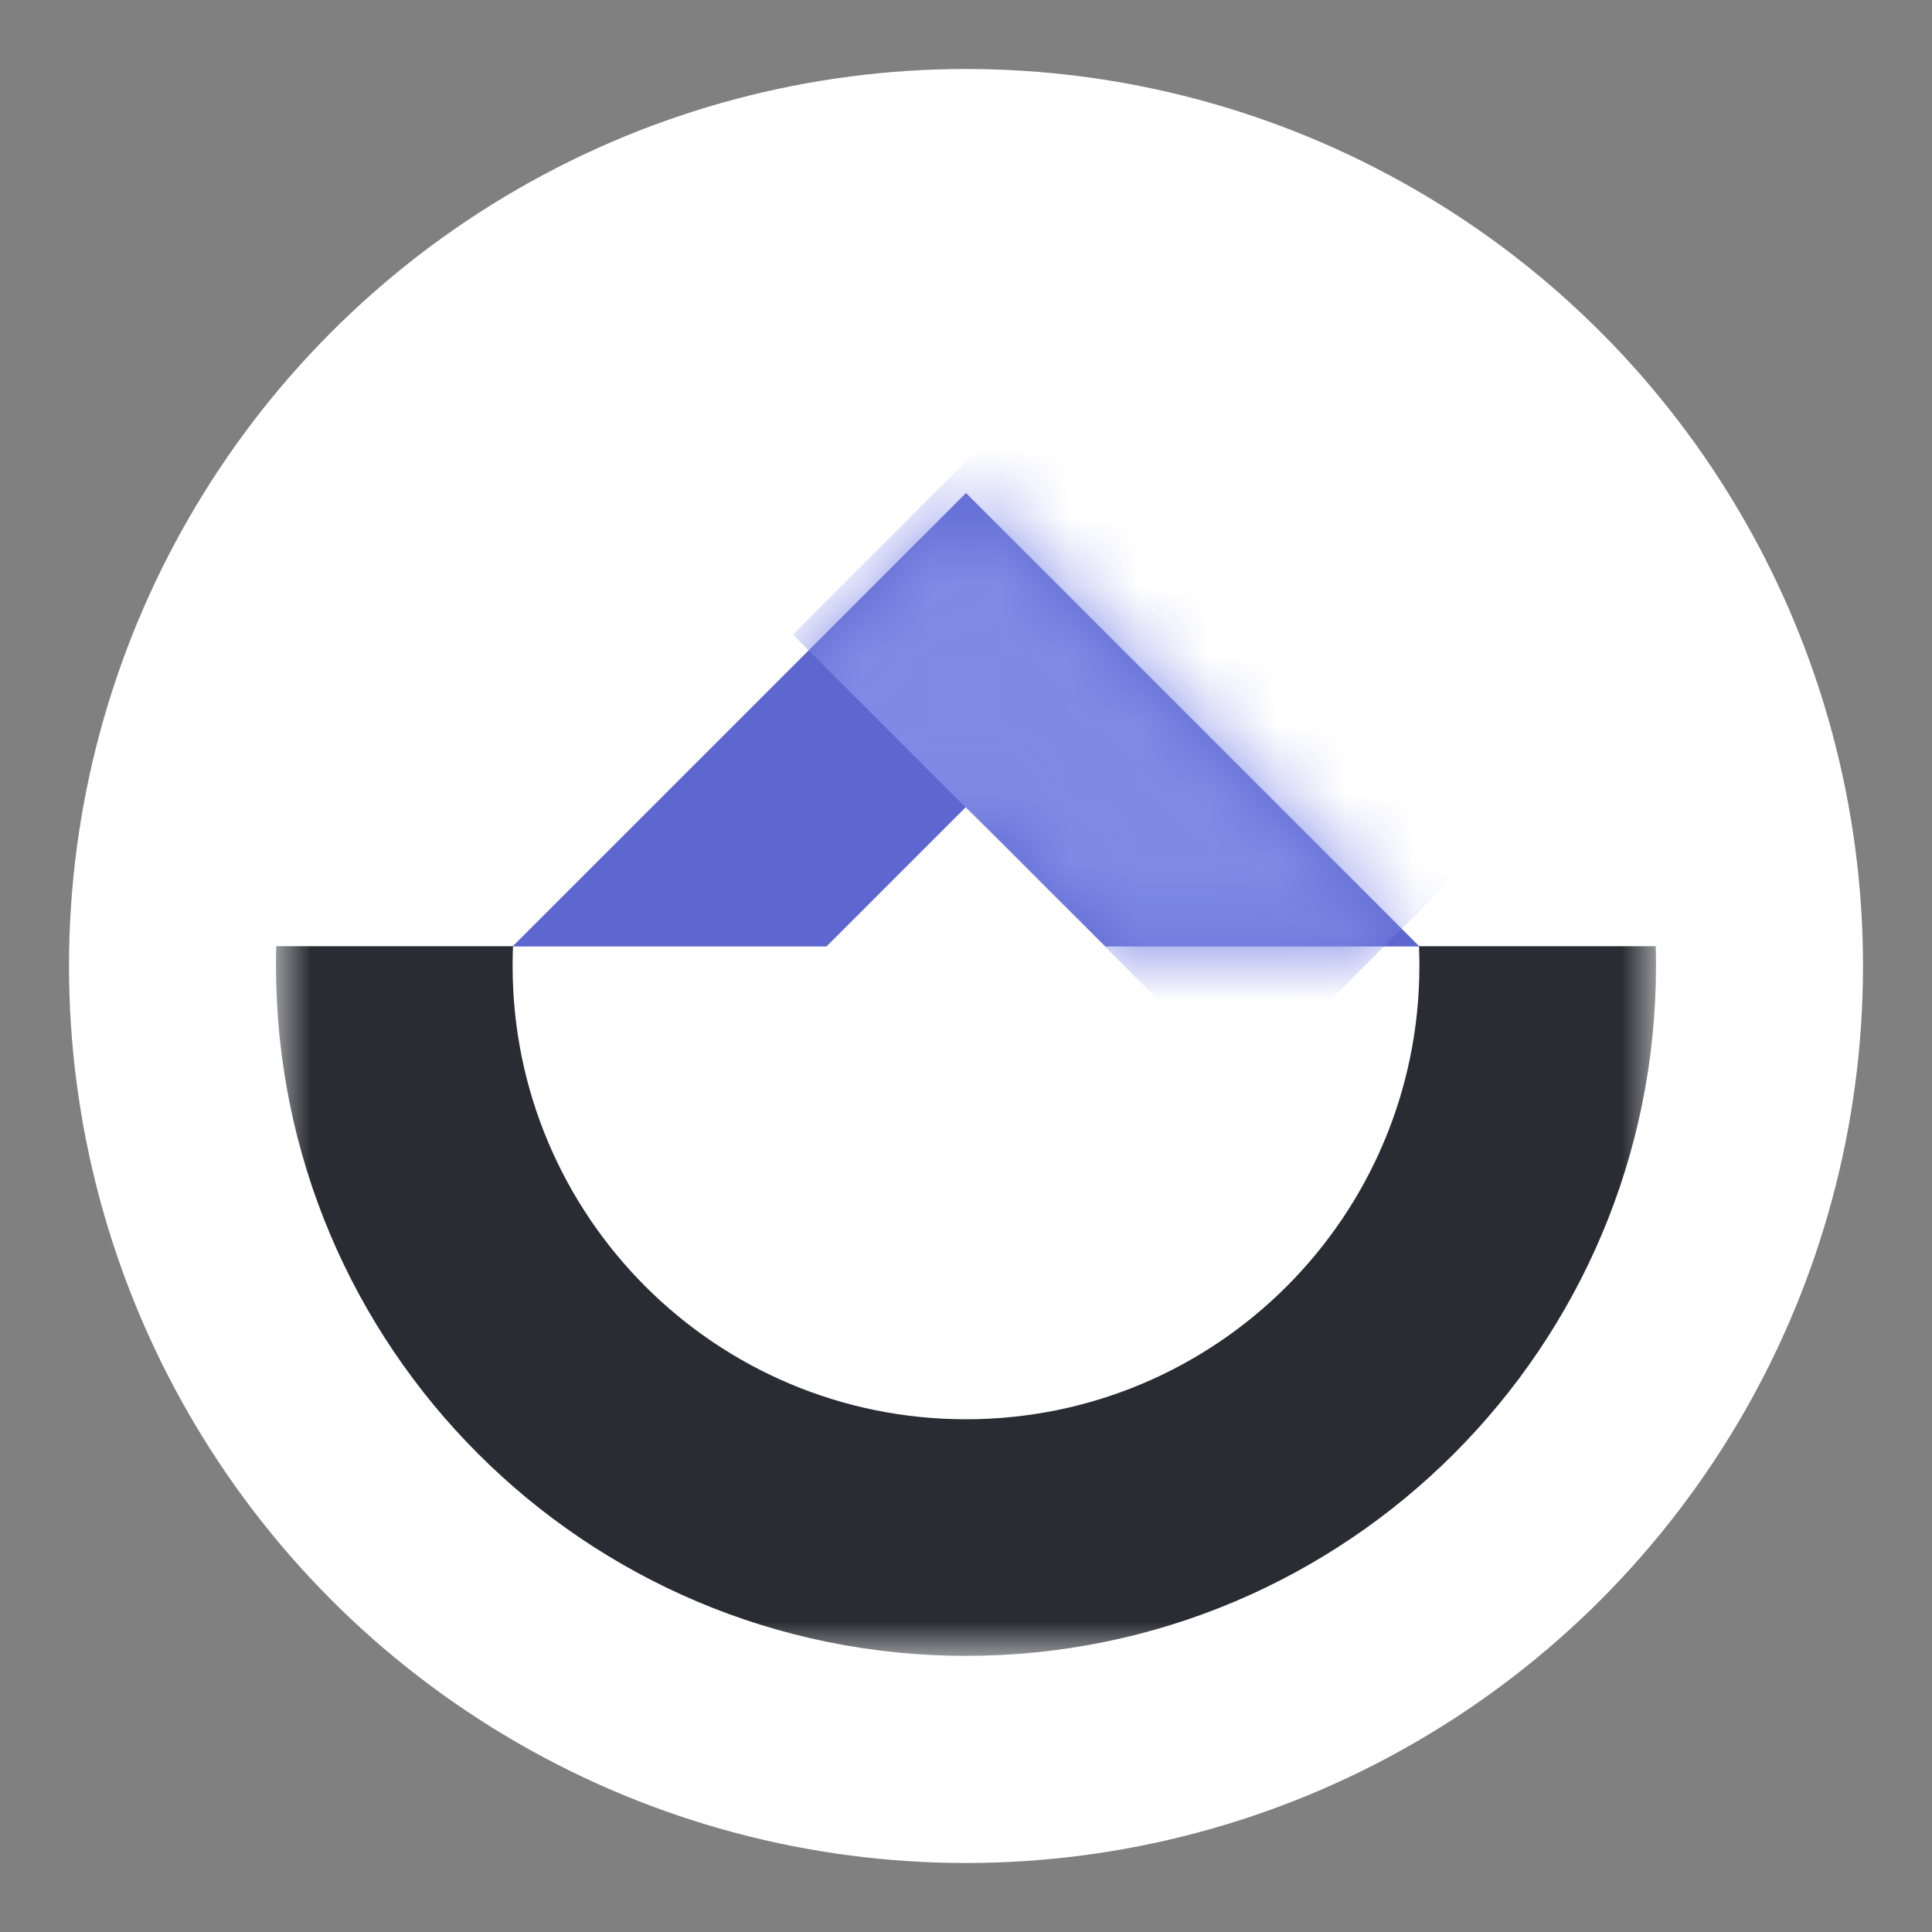
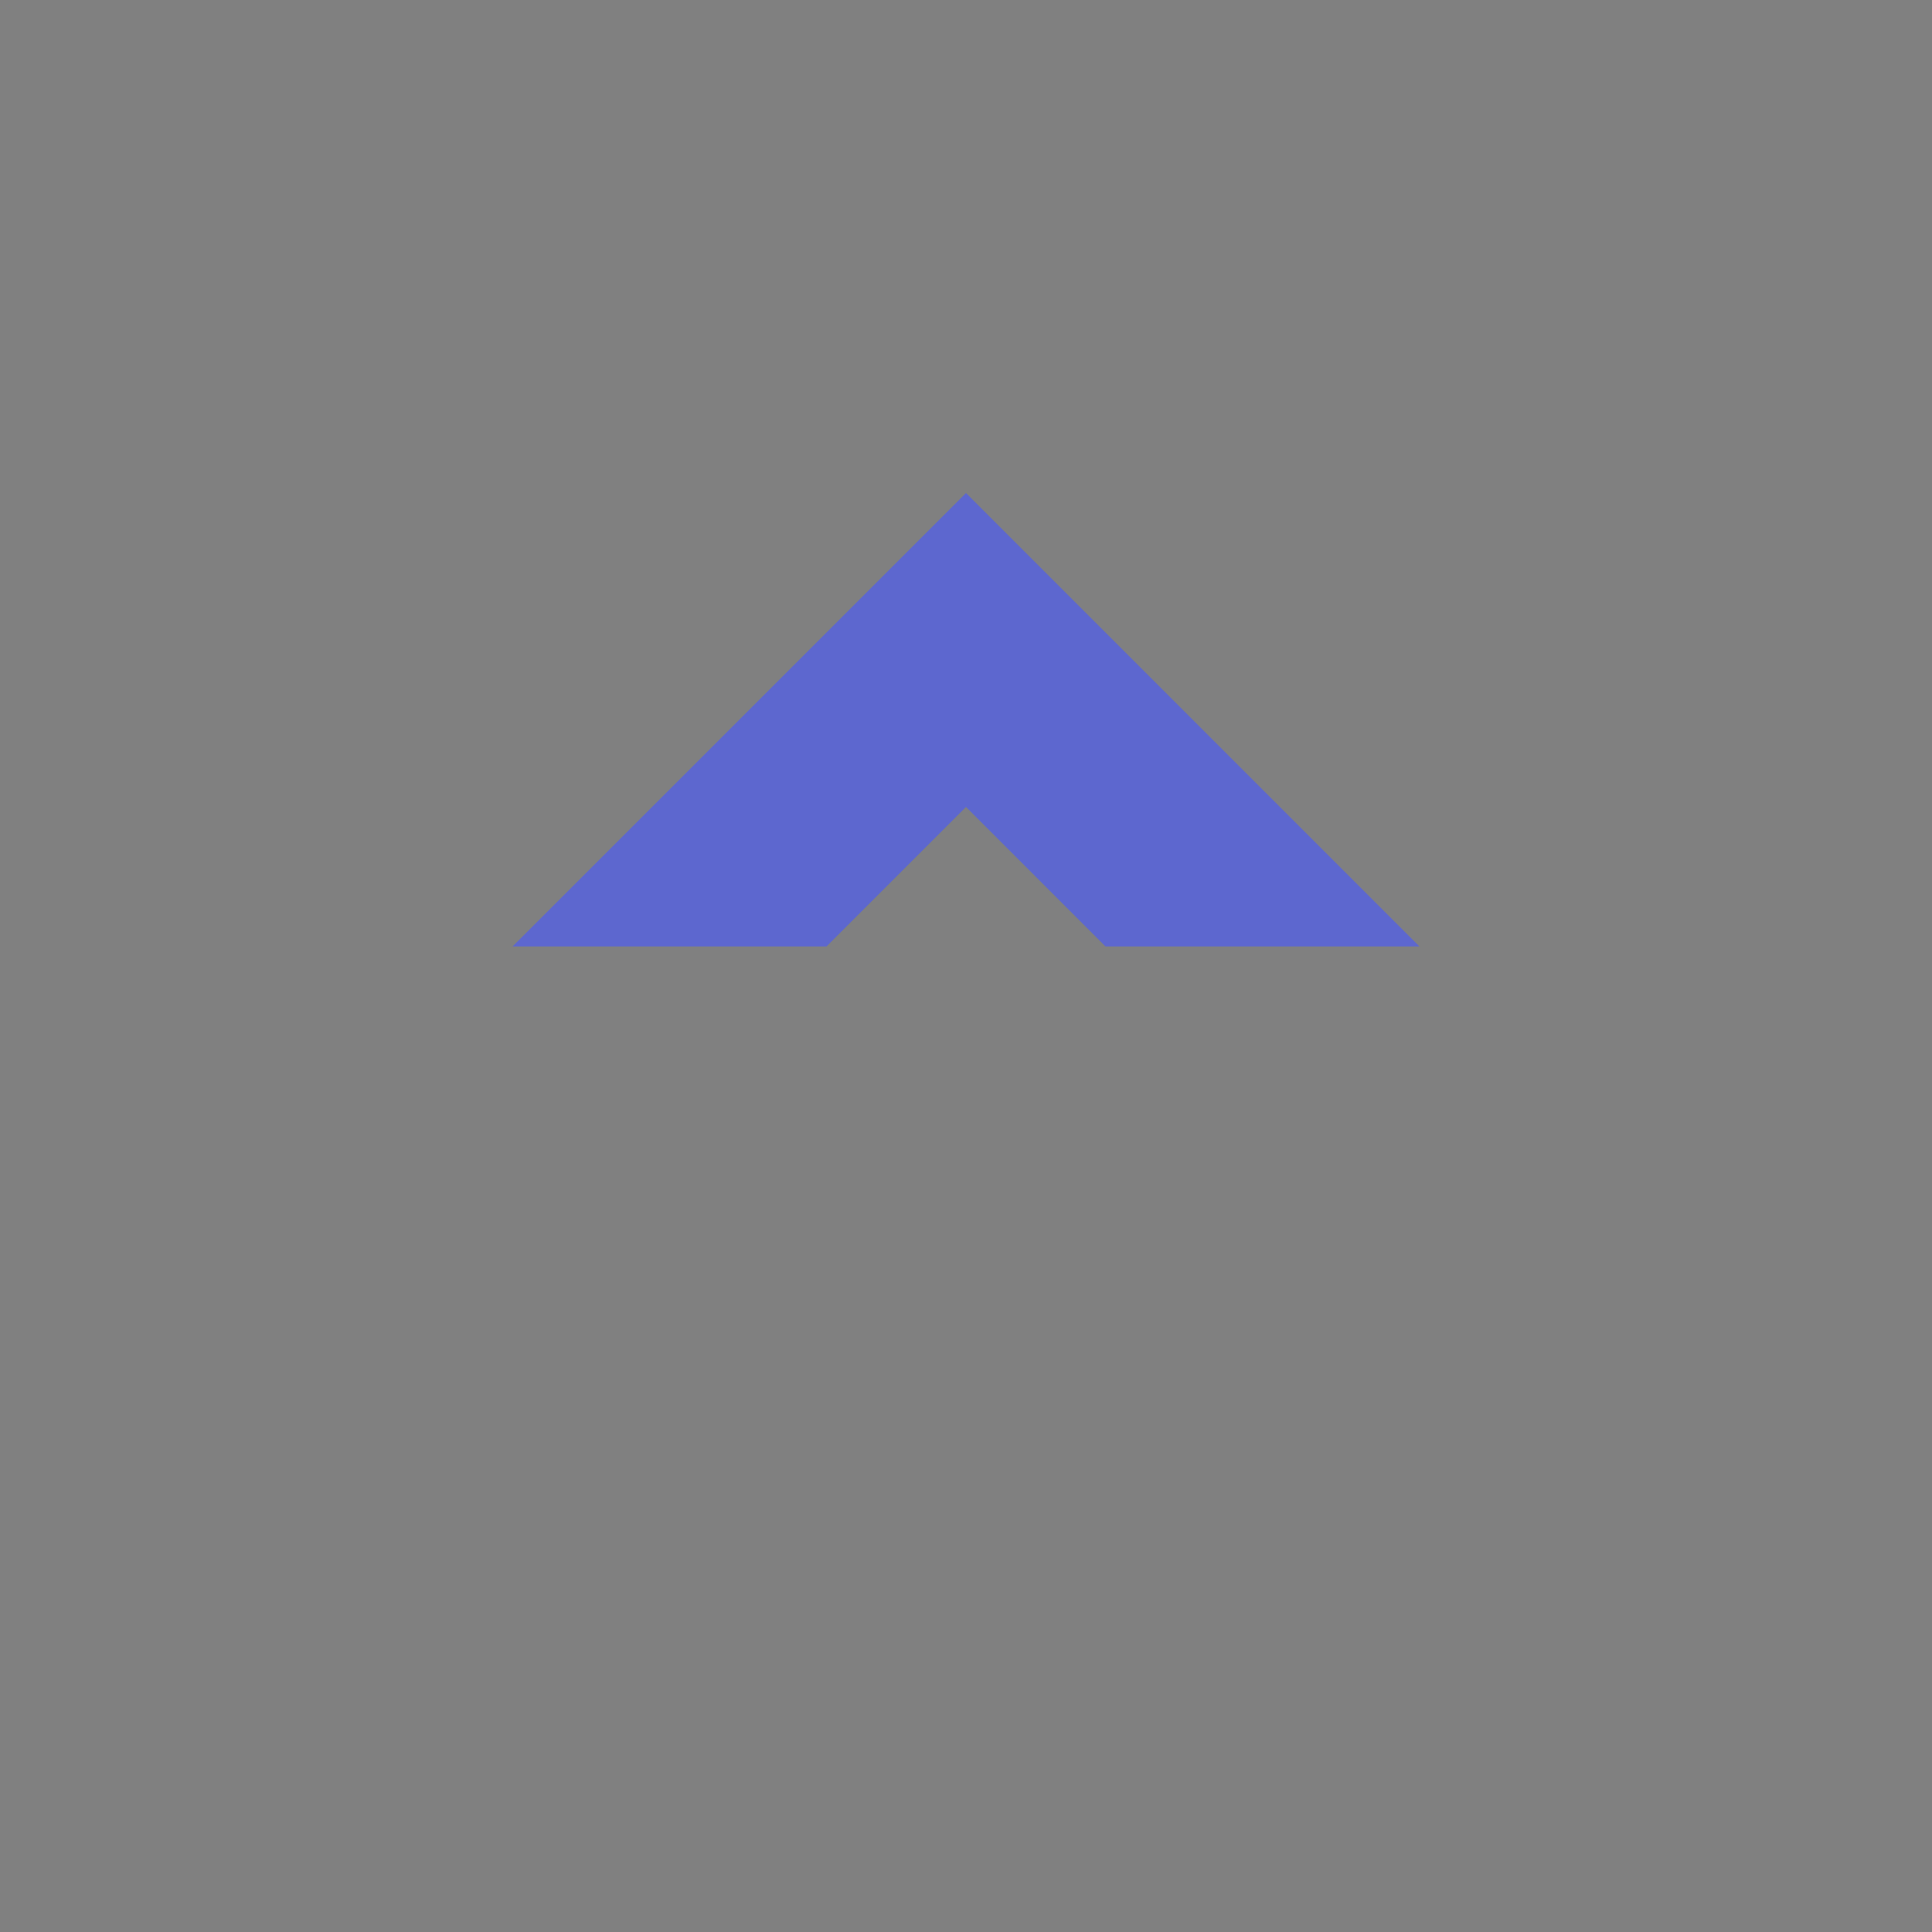
<svg xmlns="http://www.w3.org/2000/svg" width="28" height="28" viewBox="0 0 28 28" fill="none">
  <rect x="0" y="0" width="28" height="28" fill="#808080" stroke="none" />
-   <circle cx="14" cy="14" r="13" fill="white" />
  <mask id="mask0_825_8309" style="mask-type:alpha" maskUnits="userSpaceOnUse" x="4" y="4" width="20" height="20">
    <rect x="4" y="4" width="20" height="20" fill="#D9D9D9" />
  </mask>
  <g mask="url(#mask0_825_8309)">
-     <path fill-rule="evenodd" clip-rule="evenodd" d="M4.004 13.713C4.001 13.808 4 13.903 4 13.998C4 19.521 8.477 23.998 14 23.998C19.523 23.998 24 19.521 24 13.998C24 13.903 23.999 13.808 23.996 13.713H20.565C20.569 13.807 20.571 13.902 20.571 13.997C20.571 17.627 17.629 20.569 14 20.569C10.371 20.569 7.429 17.627 7.429 13.997C7.429 13.902 7.431 13.807 7.435 13.713H4.004Z" fill="#2A2C33" />
    <path fill-rule="evenodd" clip-rule="evenodd" d="M20.57 13.717L20.571 13.716L14 7.145L7.429 13.716L7.43 13.717H11.982L11.98 13.715L14 11.695L16.02 13.715L16.018 13.717H20.57Z" fill="#5D67CF" />
    <mask id="mask1_825_8309" style="mask-type:alpha" maskUnits="userSpaceOnUse" x="7" y="7" width="14" height="7">
-       <path fill-rule="evenodd" clip-rule="evenodd" d="M20.57 13.717L20.571 13.716L14 7.145L7.429 13.716L7.43 13.717L11.982 13.717L11.98 13.715L14 11.695L16.02 13.715L16.018 13.717L20.57 13.717Z" fill="#808BE7" />
-     </mask>
+       </mask>
    <g mask="url(#mask1_825_8309)">
      <rect x="11.49" y="9.196" width="6.857" height="9.256" transform="rotate(-45 11.49 9.196)" fill="#808BE7" />
    </g>
  </g>
</svg>